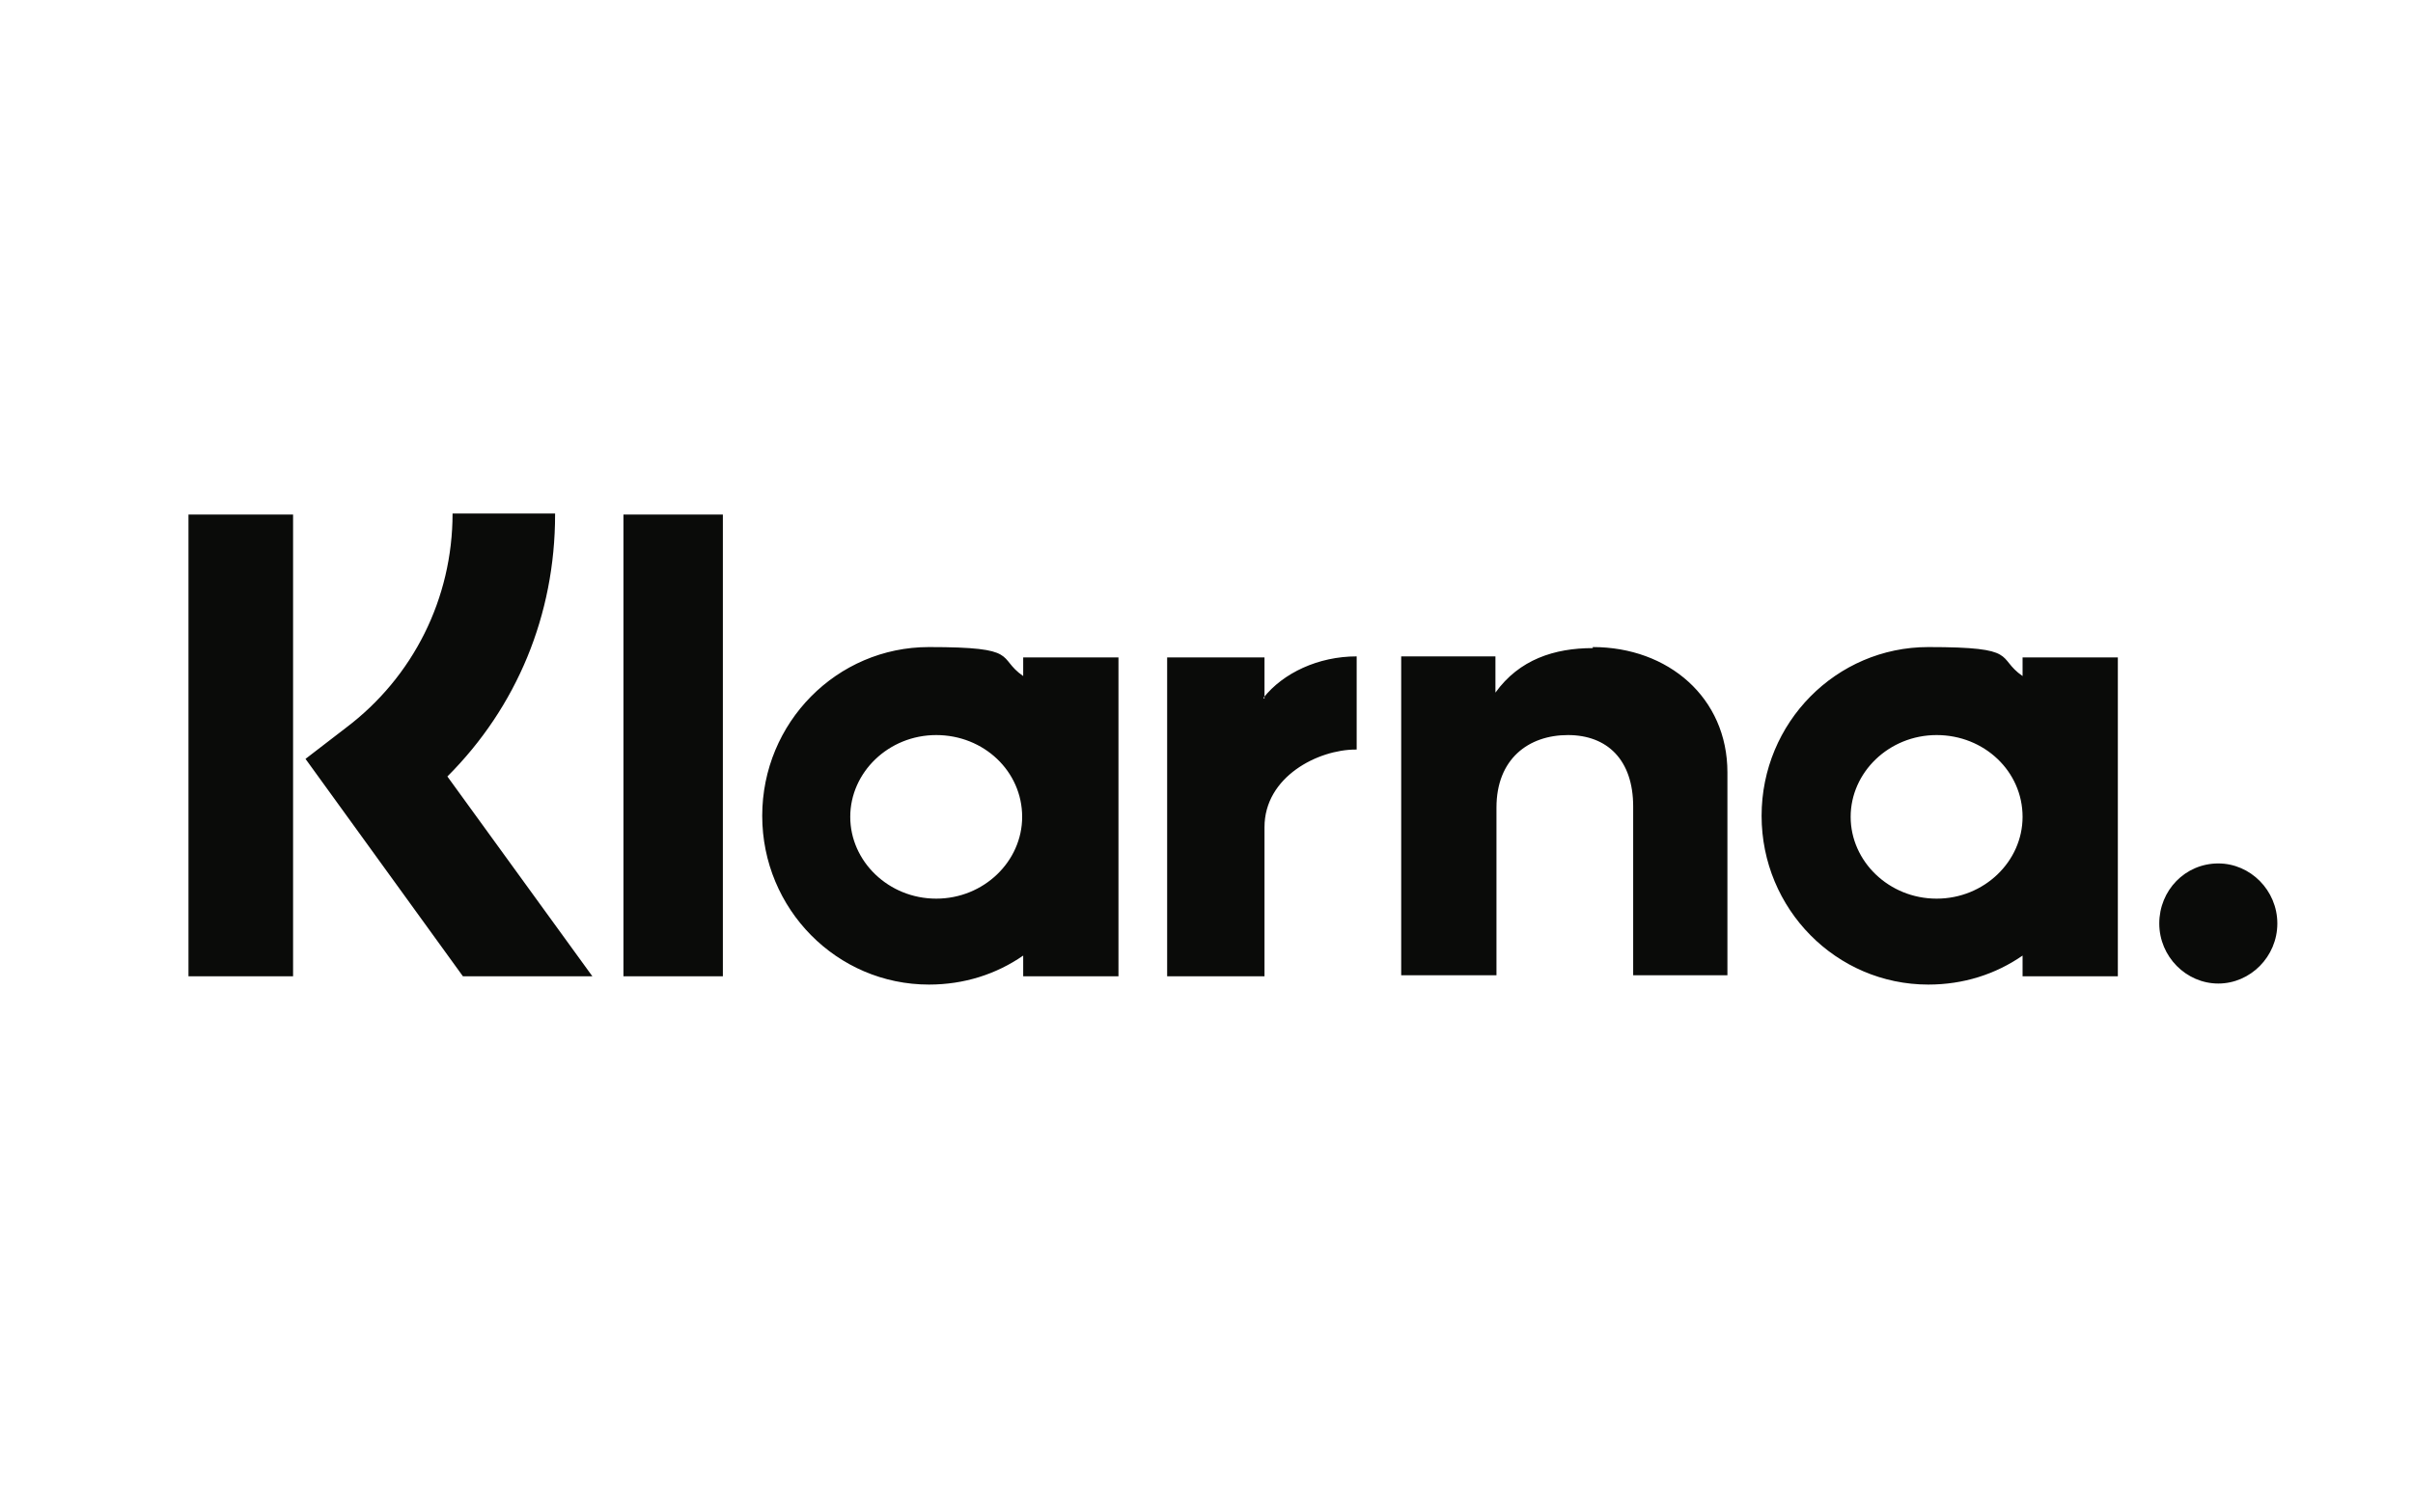
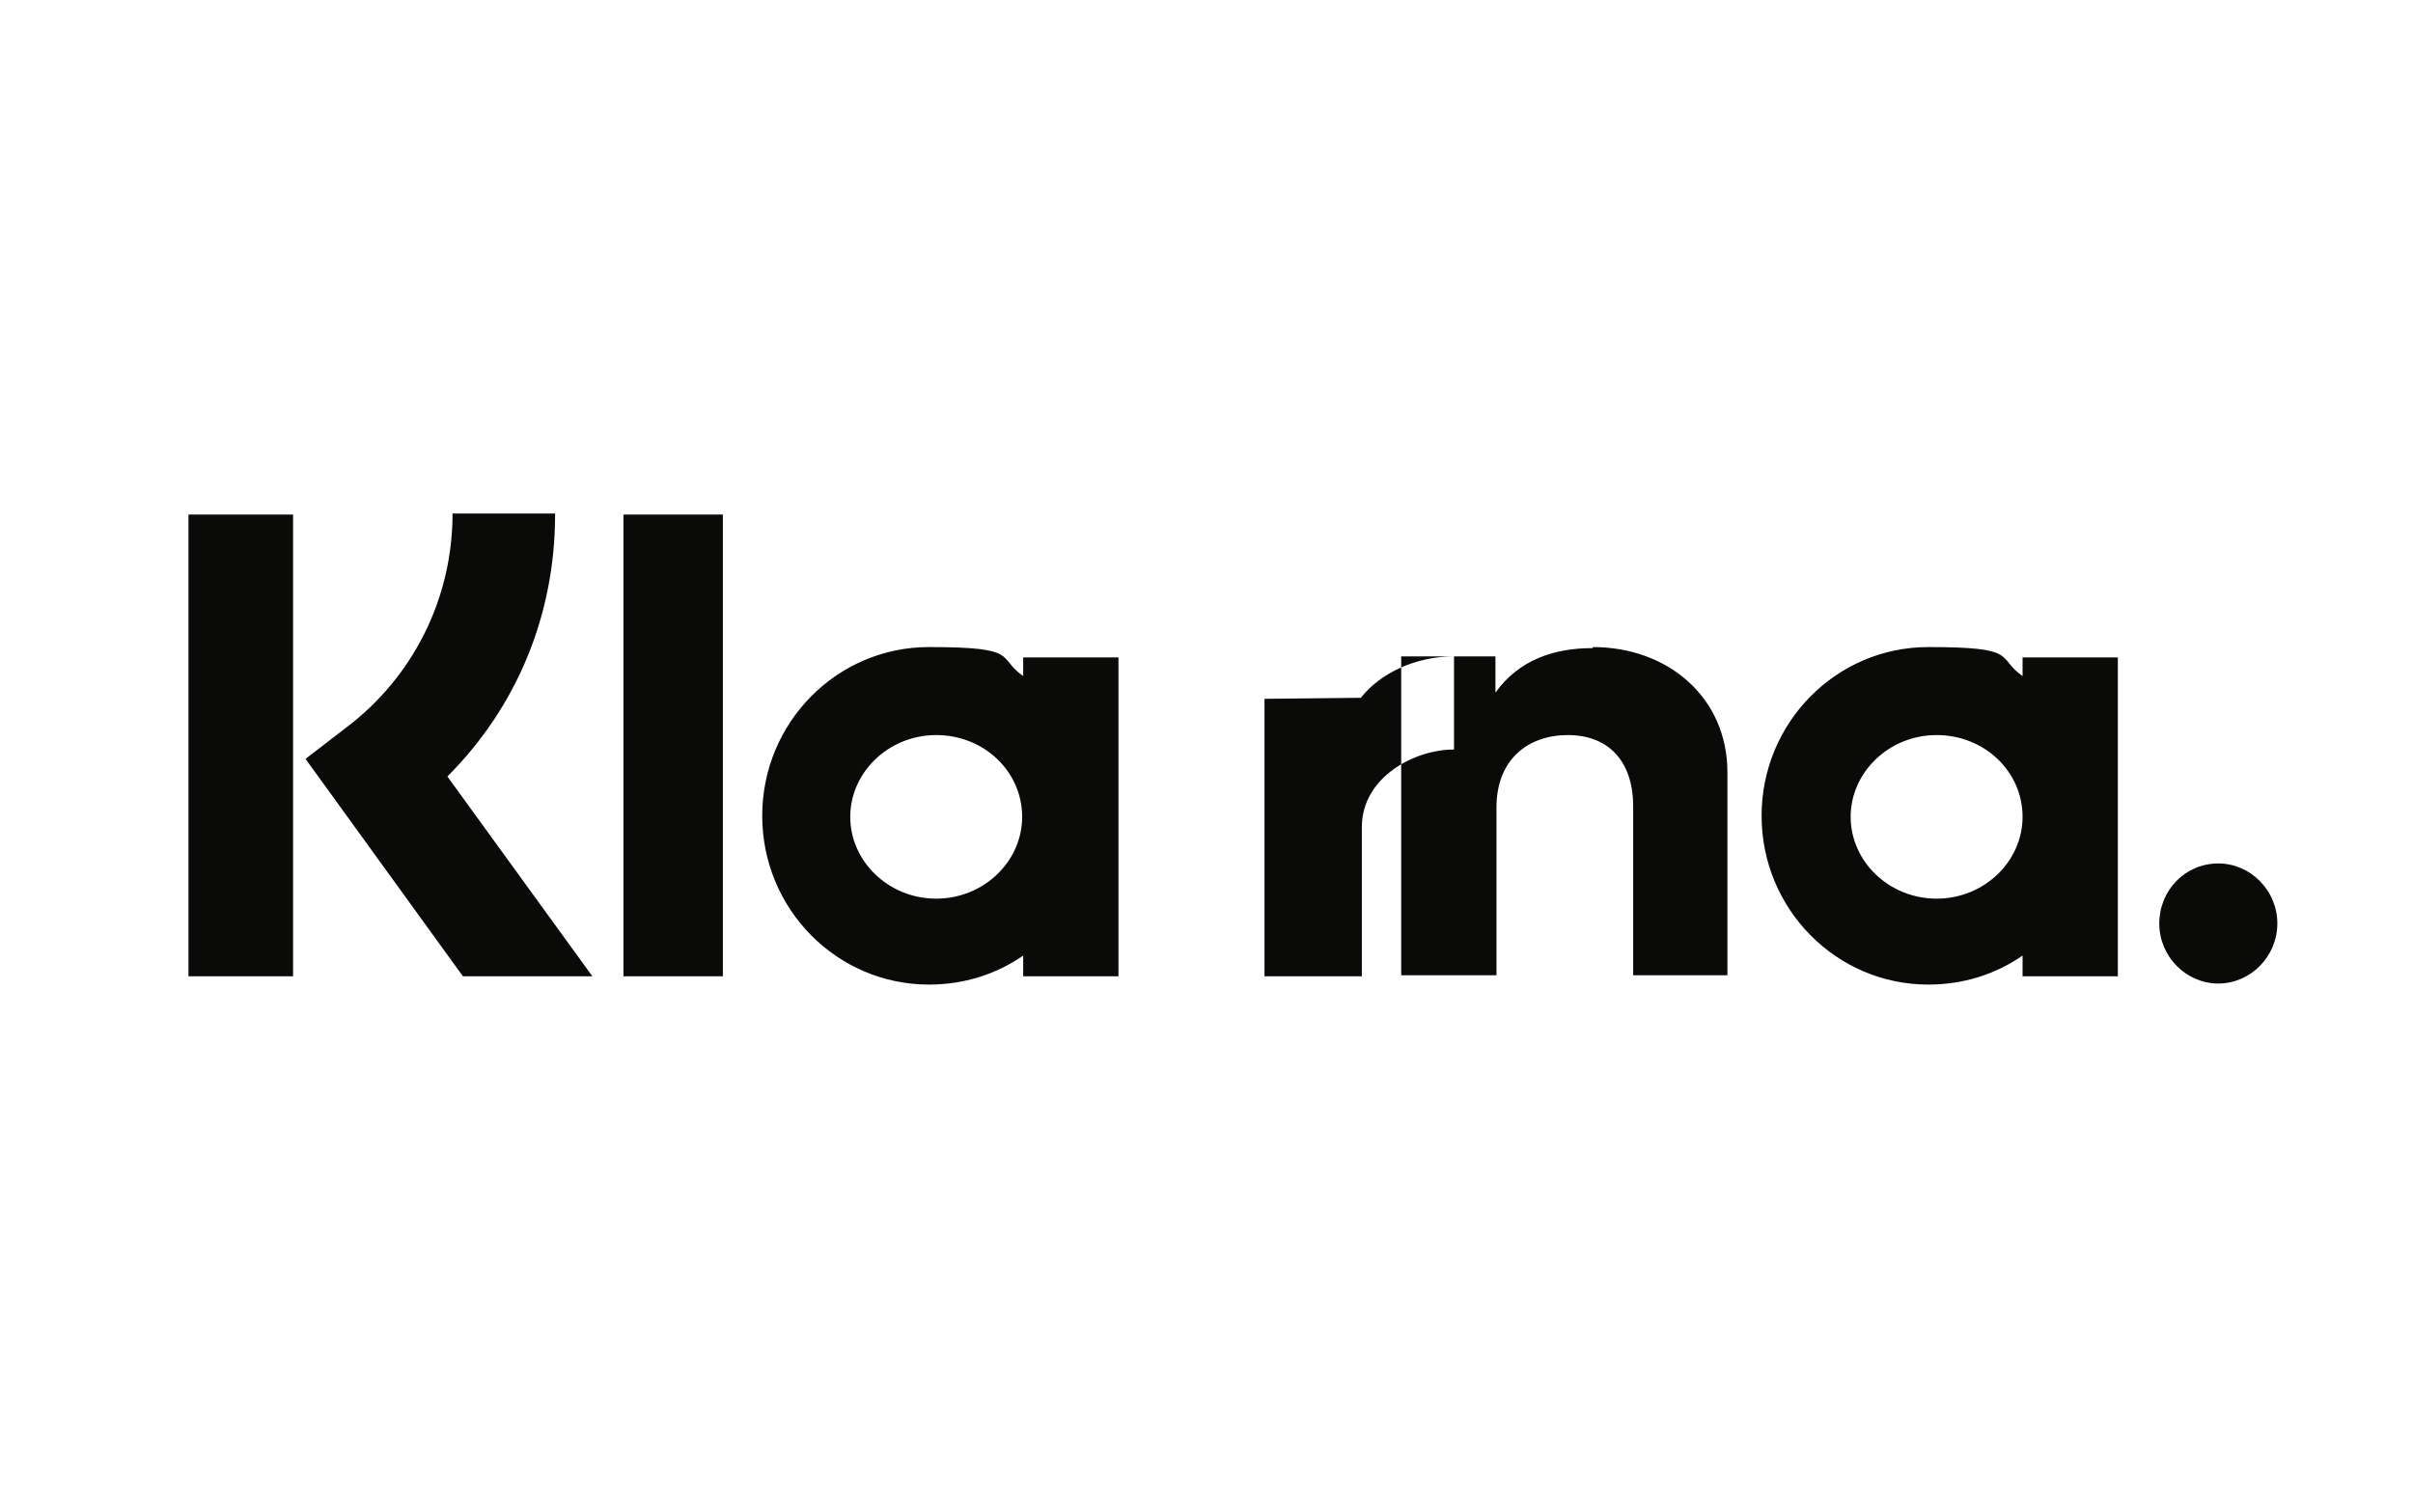
<svg xmlns="http://www.w3.org/2000/svg" id="Layer_1" viewBox="0 0 233 146">
  <defs>
    <style> .st0 { fill: #0a0b09; fill-rule: evenodd; } </style>
  </defs>
-   <path class="st0" d="M214.2,83.4c-3.2,0-5.7,2.6-5.7,5.8s2.6,5.8,5.7,5.8,5.7-2.6,5.7-5.8-2.6-5.8-5.7-5.8h0ZM195.3,78.9c0-4.4-3.7-7.9-8.3-7.9s-8.3,3.6-8.3,7.9,3.7,7.9,8.3,7.9,8.3-3.6,8.3-7.9ZM195.3,63.5h9.2v30.8h-9.2v-2c-2.6,1.8-5.7,2.8-9.1,2.8-8.9,0-16.1-7.3-16.1-16.3s7.2-16.3,16.1-16.3,6.5,1,9.1,2.8v-2h0ZM122.1,67.5v-4h-9.4v30.8h9.4v-14.4c0-4.9,5.2-7.5,8.8-7.5s0,0,.1,0v-9c-3.7,0-7.1,1.6-9,4h0ZM98.7,78.9c0-4.4-3.7-7.9-8.3-7.9s-8.3,3.6-8.3,7.9,3.7,7.9,8.3,7.9,8.3-3.6,8.3-7.9ZM98.8,63.5h9.2v30.8h-9.2v-2c-2.6,1.8-5.7,2.8-9.1,2.8-8.9,0-16.1-7.3-16.1-16.3s7.2-16.3,16.1-16.3,6.5,1,9.1,2.8v-2h0ZM153.8,62.6c-3.7,0-7.1,1.1-9.4,4.3v-3.5h-9.1v30.8h9.2v-16.2c0-4.7,3.1-7,6.9-7s6.3,2.4,6.3,6.9v16.3h9.1v-19.6c0-7.2-5.7-12.1-13-12.1h0ZM60.2,94.3h9.6v-44.6h-9.6v44.6ZM18.2,94.3h10.1v-44.6h-10.1v44.6ZM53.6,49.7c0,9.7-3.7,18.6-10.4,25.3l14,19.3h-12.5l-15.2-21,3.9-3c6.5-4.9,10.3-12.5,10.3-20.7h9.9,0Z" />
+   <path class="st0" d="M214.2,83.4c-3.2,0-5.7,2.6-5.7,5.8s2.6,5.8,5.7,5.8,5.7-2.6,5.7-5.8-2.6-5.8-5.7-5.8h0ZM195.3,78.9c0-4.4-3.7-7.9-8.3-7.9s-8.3,3.6-8.3,7.9,3.7,7.9,8.3,7.9,8.3-3.6,8.3-7.9ZM195.3,63.5h9.2v30.8h-9.2v-2c-2.6,1.8-5.7,2.8-9.1,2.8-8.9,0-16.1-7.3-16.1-16.3s7.2-16.3,16.1-16.3,6.5,1,9.1,2.8v-2h0ZM122.1,67.5v-4v30.8h9.4v-14.4c0-4.9,5.2-7.5,8.8-7.5s0,0,.1,0v-9c-3.7,0-7.1,1.6-9,4h0ZM98.7,78.9c0-4.4-3.7-7.9-8.3-7.9s-8.3,3.6-8.3,7.9,3.7,7.9,8.3,7.9,8.3-3.6,8.3-7.9ZM98.8,63.5h9.2v30.8h-9.2v-2c-2.6,1.8-5.7,2.8-9.1,2.8-8.9,0-16.1-7.3-16.1-16.3s7.2-16.3,16.1-16.3,6.5,1,9.1,2.8v-2h0ZM153.8,62.6c-3.7,0-7.1,1.1-9.4,4.3v-3.5h-9.1v30.8h9.2v-16.2c0-4.7,3.1-7,6.9-7s6.3,2.4,6.3,6.9v16.3h9.1v-19.6c0-7.2-5.7-12.1-13-12.1h0ZM60.2,94.3h9.6v-44.6h-9.6v44.6ZM18.2,94.3h10.1v-44.6h-10.1v44.6ZM53.6,49.7c0,9.7-3.7,18.6-10.4,25.3l14,19.3h-12.5l-15.2-21,3.9-3c6.5-4.9,10.3-12.5,10.3-20.7h9.9,0Z" />
</svg>